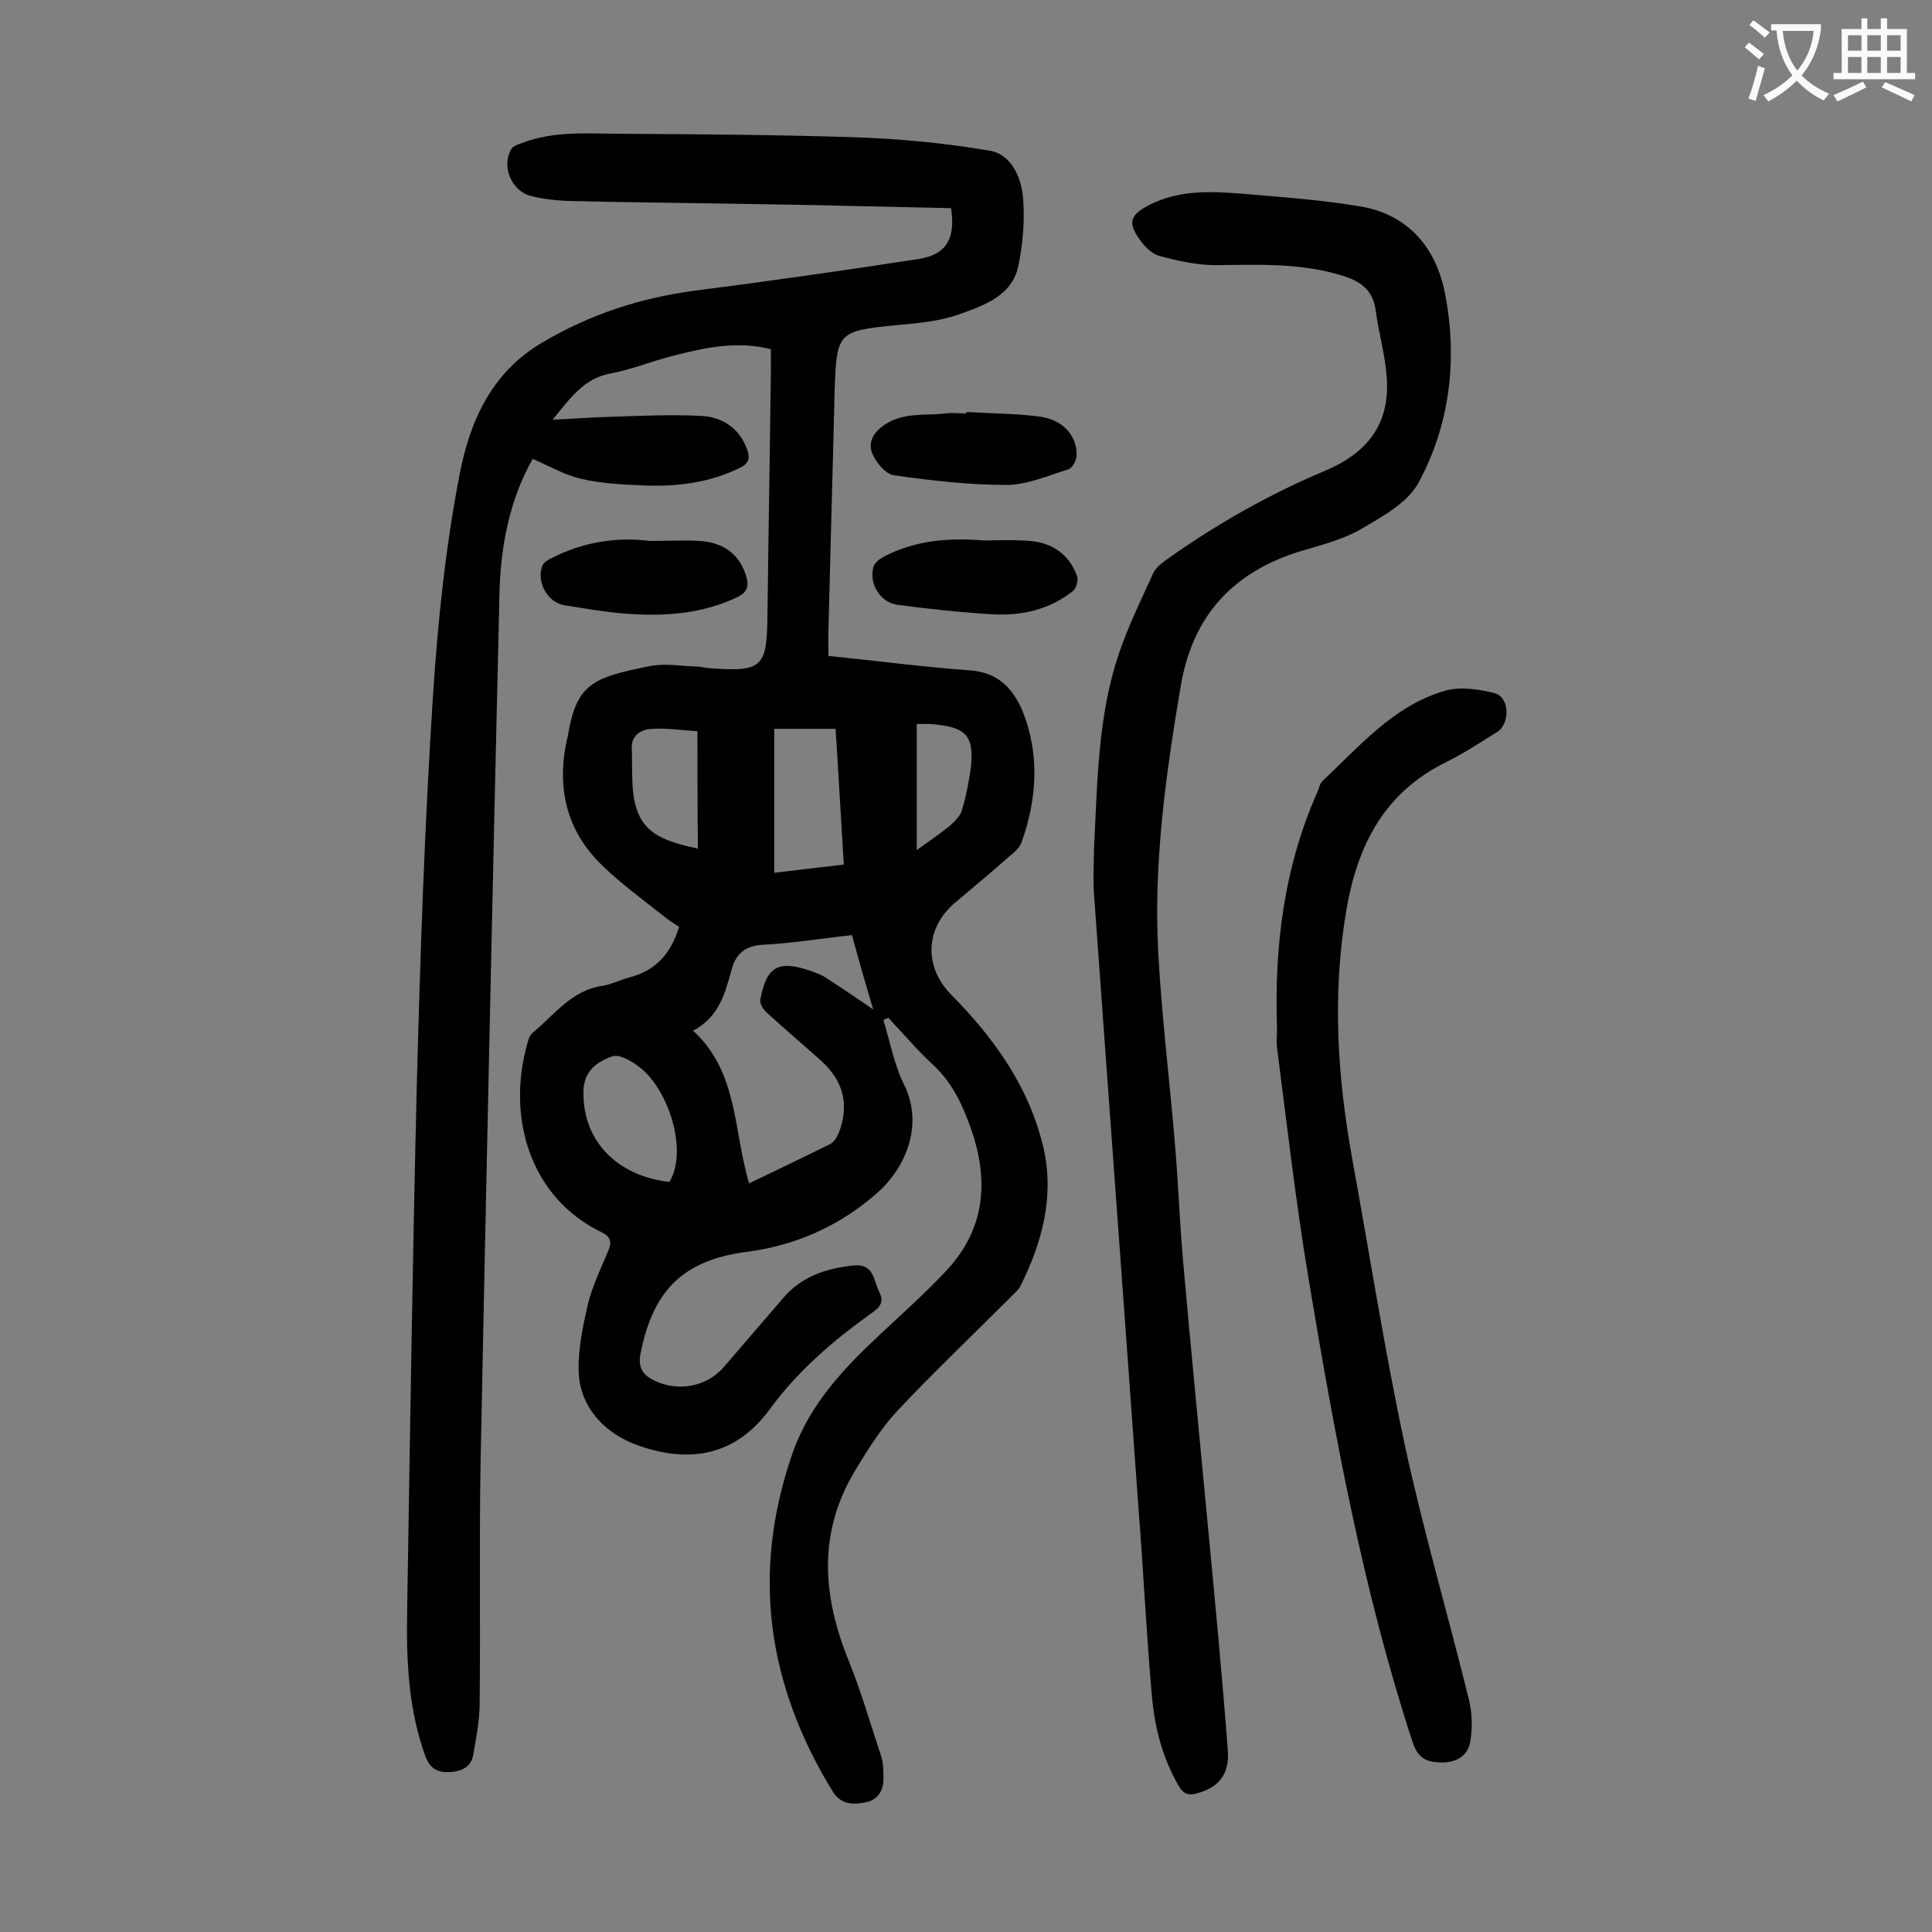
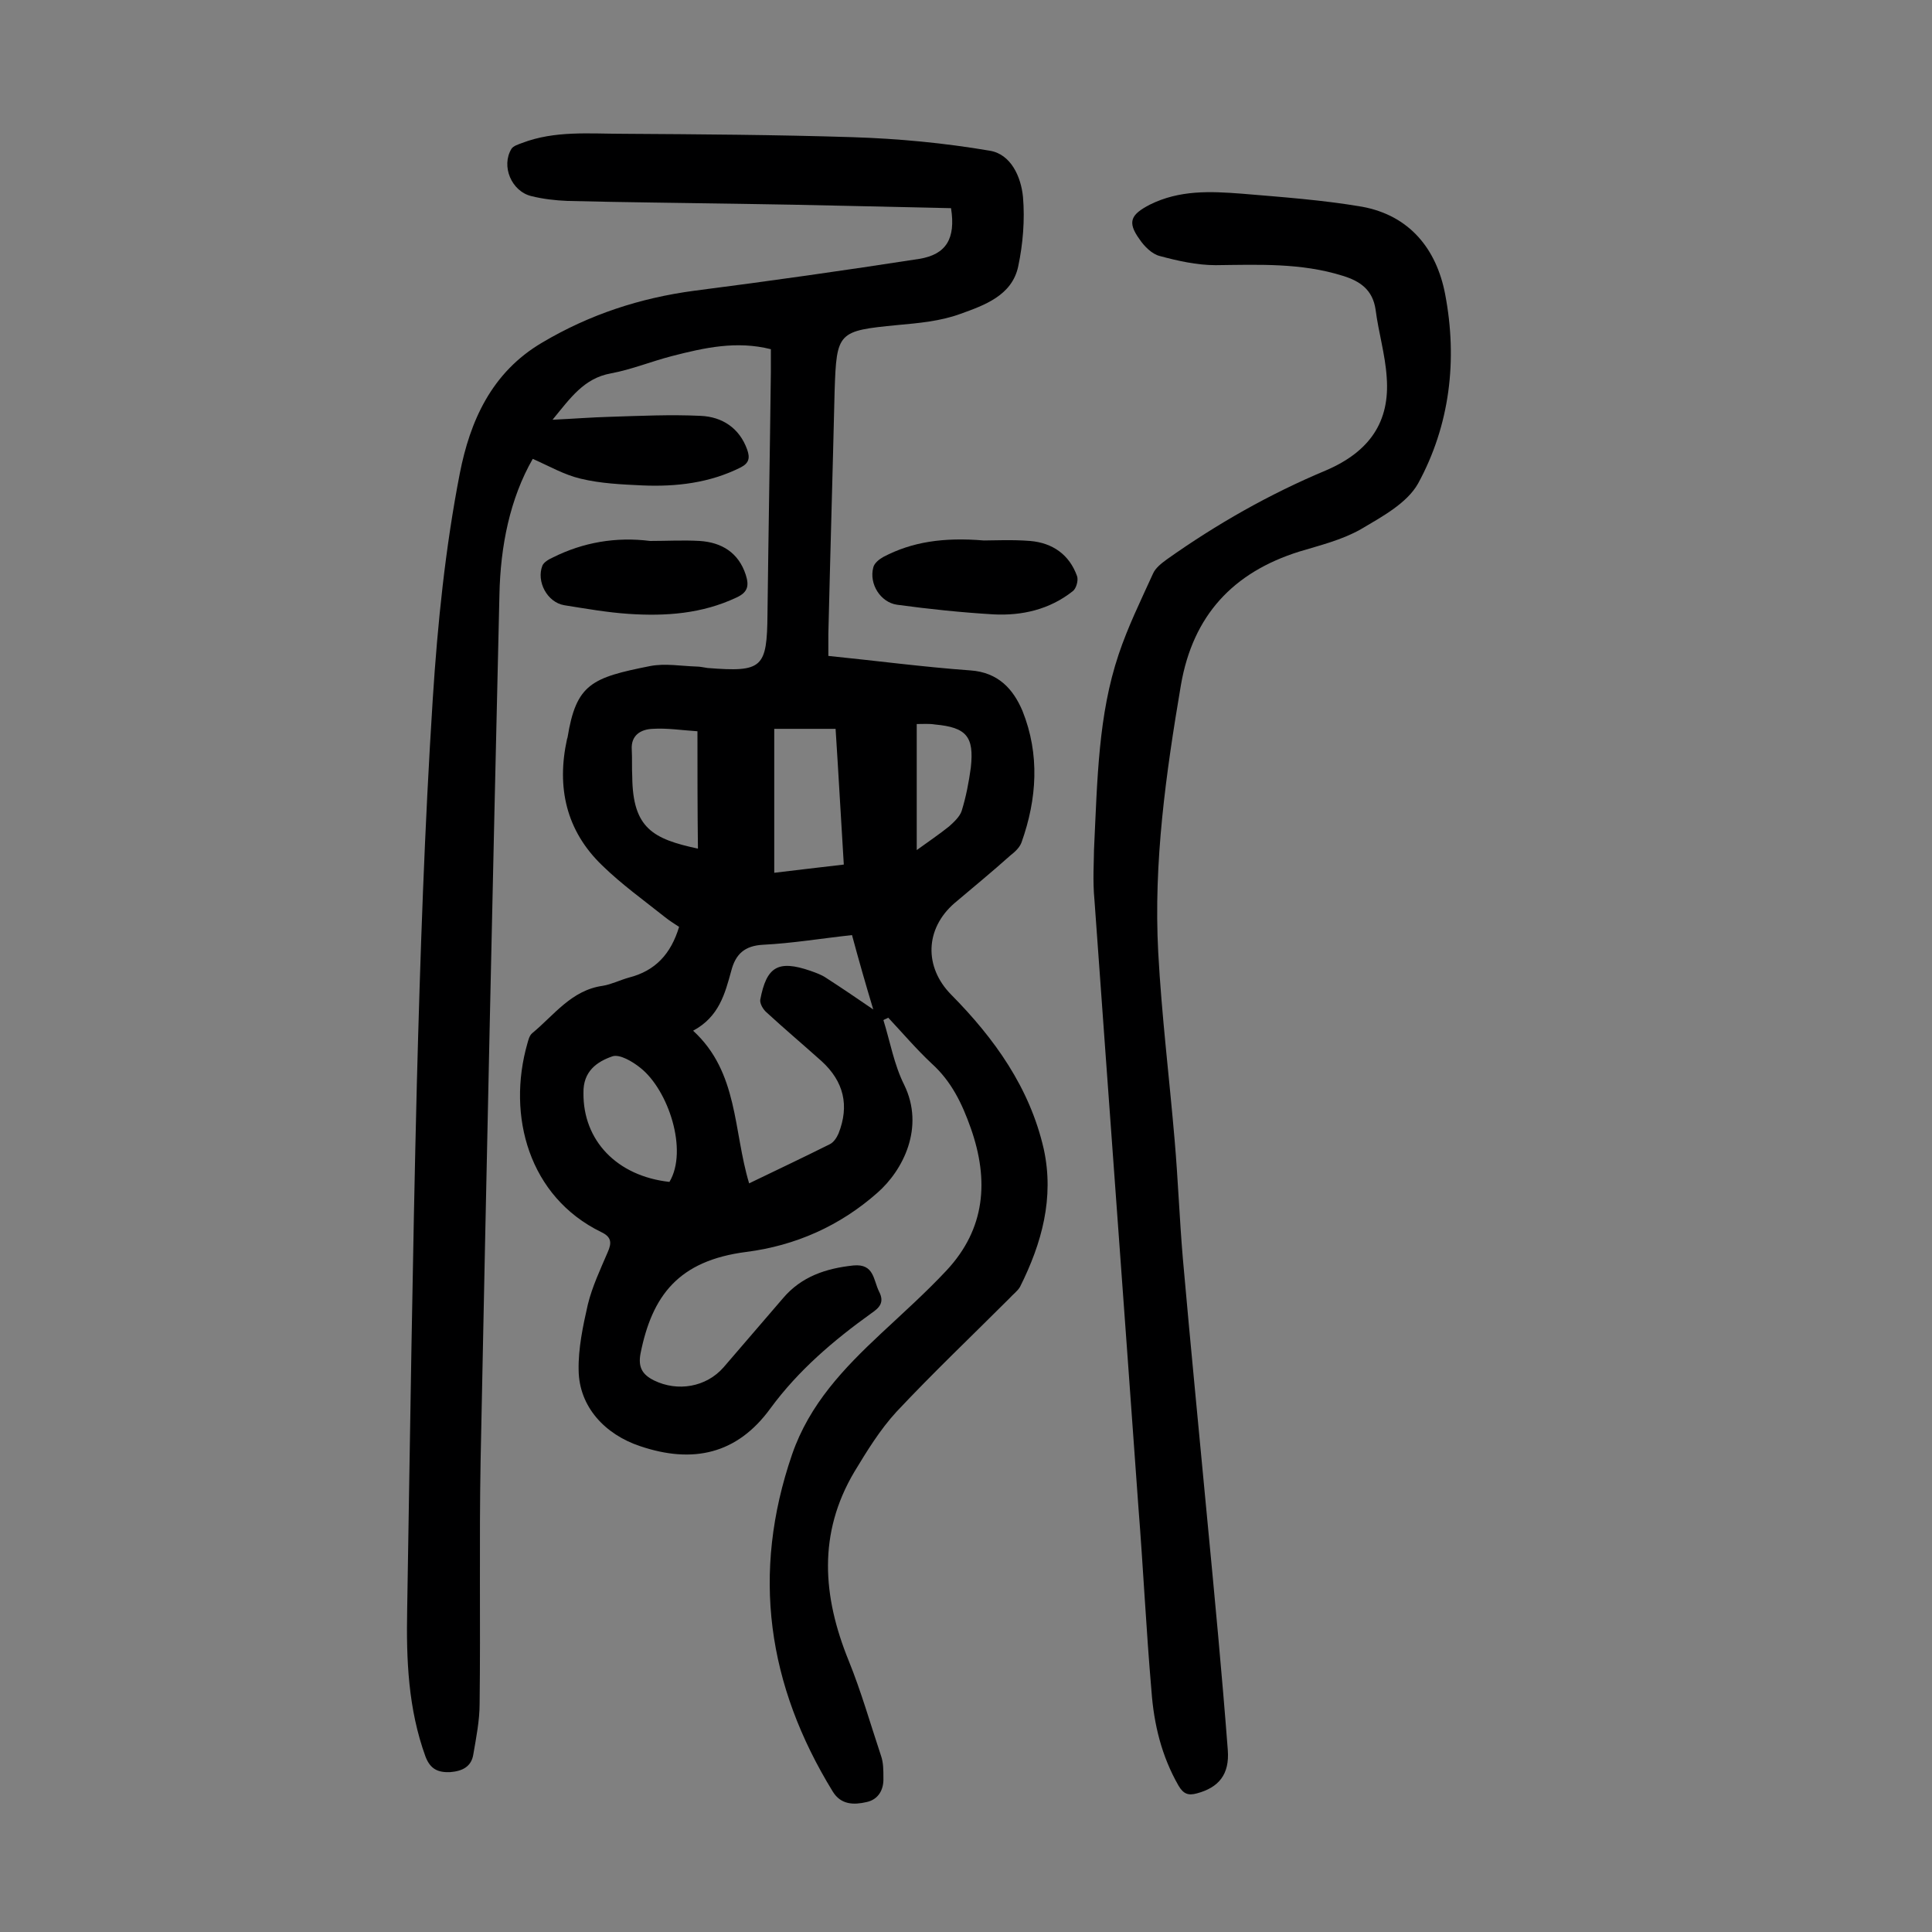
<svg xmlns="http://www.w3.org/2000/svg" enable-background="new 0 0 400 400" viewBox="0 0 400 400">
  <rect x="0" y="0" width="400" height="400" fill="#808080" stroke="none" />
  <g fill="#000001">
    <path d="m196.9 43.1c-14.7-.3-29.1-.7-43.6-.9-11.9-.2-23.9-.3-35.8-.6-2.5-.1-5.1-.4-7.5-1-4.1-1-6.3-6.2-4.1-9.8.4-.6 1.4-.9 2.2-1.2 6.8-2.6 13.9-1.9 21-1.9 15.8.1 31.6.2 47.4.7 9.5.3 19 1.2 28.4 2.8 4.4.7 6.5 5.4 6.9 9.6.4 4.7 0 9.7-1 14.4-1.3 6-7 8-12 9.8-4.1 1.5-8.6 1.9-13 2.3-12.3 1.2-12.6 1.4-13 13.6-.4 16.8-.9 33.6-1.3 50.4v4.5c9.9 1 19.7 2.3 29.4 3 5.8.4 8.9 3.9 10.8 8.4 3.6 9 3 18.2-.2 27.2-.4 1.1-1.4 2-2.3 2.7-3.8 3.4-7.7 6.6-11.6 9.9-6.1 5.3-6.3 13.2-.7 18.9 9 9.1 16.3 19.3 19.2 32 2.2 10.1-.4 19.5-4.9 28.5-.5.9-1.5 1.6-2.2 2.4-7.8 7.8-15.8 15.4-23.4 23.5-3.4 3.7-6.1 8.1-8.7 12.4-7.6 12.8-6.6 25.8-1.2 39.1 2.6 6.4 4.5 13.1 6.7 19.7.5 1.4.5 3 .5 4.6.1 2.5-1.1 4.5-3.5 5-2.6.6-5.3.6-7-2.2-13.5-22-16.9-45.1-8.4-69.8 3.6-10.4 10.7-17.8 18.4-25 4.6-4.3 9.3-8.5 13.6-13.1 8-8.6 8.8-18.6 5-29.4-1.8-5.1-4-9.7-8.1-13.4-3.2-3-6-6.3-9-9.5-.3.2-.7.3-1 .5 1.4 4.5 2.2 9.2 4.3 13.4 4.3 8.8-.2 17.7-5.6 22.4-7.7 6.8-16.9 10.9-27.1 12.2-14 1.8-19.5 9-21.9 21.1-.5 2.8.4 4.3 2.8 5.5 4.9 2.4 10.8 1.4 14.4-2.7 4.1-4.8 8.2-9.5 12.3-14.3 3.8-4.5 8.9-6.2 14.6-6.8 4.3-.4 4.1 3 5.3 5.4 1.2 2.3 0 3.4-1.6 4.5-7.8 5.6-15.1 11.8-20.9 19.7-6.9 9.5-16.1 11.5-27 7.8-7.2-2.4-12.6-8.1-12.7-15.7-.1-4.5.9-9.2 1.9-13.6.9-3.7 2.6-7.3 4.1-10.8.9-2 .8-3.2-1.3-4.2-15-7.3-19.6-24.1-15.3-39.1.2-.7.4-1.6 1-2.1 4.5-3.7 8.1-8.9 14.6-9.8 1.8-.3 3.6-1.2 5.4-1.7 5.5-1.4 8.7-4.9 10.4-10.5-.9-.6-1.9-1.2-2.9-2-4.4-3.5-9-6.8-13-10.7-7.5-7.2-9.5-16.2-7.3-26.2 0-.1.1-.2.1-.3 1.8-11.1 5-12.4 17.1-14.8 3.1-.6 6.4 0 9.6.1.8 0 1.5.2 2.3.3 11.4.9 12.3 0 12.4-11.2.2-16.7.5-33.4.7-50.1 0-1.5 0-3.1 0-4.7-7.1-1.8-13.8-.3-20.4 1.4-4.3 1.1-8.4 2.8-12.7 3.6-5.6 1-8.4 5.1-12.1 9.6 4.4-.2 8.1-.5 11.8-.6 6.3-.2 12.6-.5 18.9-.2 4.4.2 8 2.5 9.6 7 .6 1.7.4 2.8-1.4 3.7-6.4 3.2-13.3 4-20.3 3.7-4.3-.2-8.7-.4-12.8-1.4-3.4-.8-6.5-2.6-9.9-4.1-4.7 8.2-6.7 18-6.9 28.2-1.4 59.8-2.7 119.6-3.9 179.4-.3 16.7 0 33.4-.2 50.1 0 3.5-.7 7-1.3 10.5-.4 2.6-2.3 3.5-4.8 3.7-2.5.1-4.1-.6-5.1-3.2-3.6-9.9-4-20.1-3.8-30.4.6-36.3 1.1-72.5 2-108.8.7-26.6 1.6-53.3 3.3-79.8 1-15.6 2.6-31.3 5.6-46.7 2.1-10.7 6.5-20.9 17.1-27.1 9.8-5.8 20.2-9.2 31.4-10.7 15.6-2 31.1-4.2 46.6-6.6 5.6-.9 7.6-4.2 6.6-10.5zm-20.5 150.5c-6.4.7-12.4 1.7-18.4 2-3.8.2-5.7 1.9-6.6 5.4-1.3 4.7-2.5 9.5-7.9 12.4 9.4 8.6 8.3 20.7 11.6 31.6 5.8-2.8 11.3-5.4 16.7-8.1.8-.4 1.4-1.3 1.8-2.2 2.3-5.8 1.1-10.8-3.5-15-3.8-3.4-7.7-6.7-11.4-10.1-.7-.6-1.4-1.8-1.3-2.6 1.3-6.9 3.7-8.3 10.4-6 1.1.4 2.3.8 3.3 1.5 3.1 2 6.2 4.1 9.7 6.5-1.6-5.3-3-10.2-4.4-15.4zm-1.7-14.6c-.6-9.6-1.1-18.9-1.7-28.1-4.5 0-8.6 0-12.7 0v29.8c4.8-.6 9.4-1.1 14.4-1.7zm-36.1 65.7c3.9-6.5-.2-19-6-23.6-1.6-1.3-4.3-2.9-5.8-2.4-3.2 1.1-6.1 3.1-6 7.6-.1 9.8 6.9 17.2 17.8 18.4zm5.8-93.3c-3.2-.2-6.3-.7-9.3-.5-2.4.1-4.5 1.3-4.3 4.3.1 1.9 0 3.8.1 5.6.1 10.7 4.3 12.9 13.6 14.9-.1-8-.1-16-.1-24.3zm45.4-1.5v26.1c2.5-1.8 4.7-3.3 6.7-4.9 1-.9 2.2-2 2.6-3.2.9-2.9 1.5-6 1.9-9 .7-6.4-.9-8.3-7.4-8.9-1.2-.2-2.4-.1-3.8-.1z" />
    <path d="m226.5 176c.7-14.9.9-28 5.1-40.5 1.9-5.7 4.6-11.2 7.1-16.7.5-1.2 1.8-2.2 2.9-3 10.3-7.3 21.2-13.5 32.9-18.4 9.1-3.9 13.3-10.1 12.6-19.3-.3-4.7-1.7-9.3-2.3-14-.6-4.1-3.2-5.9-6.8-7-8.6-2.7-17.4-2.3-26.3-2.2-3.9 0-7.9-.9-11.6-1.9-1.6-.4-3.2-2-4.2-3.5-2.6-3.6-1.7-5.1 2.1-7.1 6.2-3.1 12.6-2.8 19.1-2.3 8.3.7 16.7 1.3 24.9 2.7 9.8 1.8 15.4 8.7 17.2 18.1 2.6 13.6 1 27.1-5.6 39.2-2.3 4.1-7.5 6.9-11.9 9.5-3.9 2.2-8.4 3.3-12.7 4.6-13.7 4.3-22 13.2-24.5 27.6-3.1 18.3-5.7 36.7-4.7 55.4.7 13 2.3 26 3.4 38.9.7 8.1 1 16.3 1.7 24.5 1.6 18.2 3.4 36.3 5.1 54.5 1.5 15.7 3 31.5 4.2 47.2.4 5.1-1.9 7.8-6.4 9-1.8.5-2.8.1-3.8-1.6-3.5-6.1-5.1-12.7-5.6-19.6-1.1-12.7-1.7-25.4-2.7-38-3-41.9-6.1-83.8-9.1-125.7-.4-4.1-.1-8.2-.1-10.4z" />
-     <path d="m264.4 213c-.6-16.9 1.4-33.3 8.3-48.9.4-.8.5-1.8 1.1-2.4 7.7-7.2 14.7-15.6 25.4-18.7 3.1-.9 7-.3 10.2.5s3.3 6.4.5 8.1c-3.4 2.1-6.7 4.3-10.3 6.1-13 6.3-18.6 17.3-20.9 31-2.9 17.3-1.8 34.4 1.3 51.4 3.6 19.8 6.7 39.7 10.9 59.3 3.8 17.6 8.9 34.9 13.2 52.4.7 2.8.8 5.9.3 8.8-.5 3-3 4.4-6.2 4.3-2.9-.1-4.6-.9-5.7-4.1-10.3-31.4-16.2-63.8-21.6-96.2-2.6-15.6-4.4-31.3-6.4-46.9-.3-1.6-.1-3.2-.1-4.7z" />
    <path d="m203.7 111.9c2.1 0 5.8-.2 9.6.1 4.6.4 8.1 2.8 9.7 7.3.3.9-.2 2.6-.9 3.1-4.8 3.8-10.5 5.1-16.4 4.8-6.7-.4-13.4-1.1-20-2-3.4-.5-5.8-4.3-4.9-7.7.2-.9 1.2-1.7 2.1-2.2 5.9-3.1 12.4-4.1 20.8-3.4z" />
    <path d="m134.6 112c3.4 0 6.9-.2 10.3 0 4.5.3 8 2.4 9.5 7 .7 2.2.5 3.6-1.9 4.7-7.2 3.4-14.7 3.9-22.3 3.4-4.5-.3-9-1.1-13.4-1.8-3.5-.6-5.8-4.9-4.5-8.2.3-.7 1.3-1.3 2.2-1.7 6.2-3.1 13-4.3 20.1-3.4z" />
-     <path d="m200.1 85.3c5 .3 9.9.3 14.8.9 5.1.6 8.1 3.9 8 8.1 0 1-.9 2.7-1.8 2.9-4.2 1.3-8.5 3.2-12.7 3.2-7.8 0-15.6-.9-23.3-2-1.7-.2-3.7-2.6-4.5-4.5-.9-2.3.1-4.3 2.6-6 4-2.6 8.3-1.8 12.5-2.3 1.4-.2 2.9 0 4.3 0 .1-.1.1-.2.1-.3z" />
  </g>
-   <path d="m362.1 8.8c1.1.8 2.1 1.6 3.1 2.4l-1 1.1c-1.3-1.1-2.3-2-3-2.5zm1.9 4.8c.5.2.9.4 1.4.5-.6 2.3-1.3 4.5-1.9 6.8l-1.5-.5c.8-2.1 1.4-4.3 2-6.8zm-1-9.4c1.3.9 2.4 1.8 3.4 2.5l-1 1.1c-1.4-1.2-2.4-2.1-3.2-2.6zm3.7 2.2v-1.4h10.3v1.2c-.5 3.6-1.8 6.8-4 9.4 1.5 1.6 3.4 2.8 5.7 3.8-.3.4-.7.8-1.1 1.4-2.3-1.1-4.1-2.5-5.6-4.1-1.6 1.6-3.6 3.1-5.9 4.3-.3-.5-.7-.9-1-1.3 2.4-1.1 4.4-2.5 6-4.1-1.9-2.5-3-5.6-3.3-9.3h-1.1zm8.8 0h-6.4c.3 3.3 1.3 6 3 8.2 2-2.3 3.1-5.1 3.4-8.2z" fill="#fafafb" />
-   <path d="m385.3 3.8h1.3v2.2h2.8v-2.2h1.3v2.2h4.1v9.1h1.7v1.3h-16.9v-1.3h1.7v-9.1h4.1v-2.2zm.4 13.1.7 1.2c-1.8.9-3.8 1.9-6 2.9-.2-.4-.5-.8-.8-1.3 2.3-1 4.3-1.9 6.1-2.8zm-3.1-6.4h2.8v-3.2h-2.8zm0 4.6h2.8v-3.3h-2.8zm4-4.6h2.8v-3.2h-2.8zm0 4.6h2.8v-3.3h-2.8zm3.7 1.9c2.1.9 4.1 1.8 6.1 2.7l-.7 1.3c-2.2-1.1-4.2-2-6.1-2.9zm3.2-9.7h-2.8v3.2h2.8zm-2.8 7.8h2.8v-3.3h-2.8z" fill="#fafafb" />
</svg>